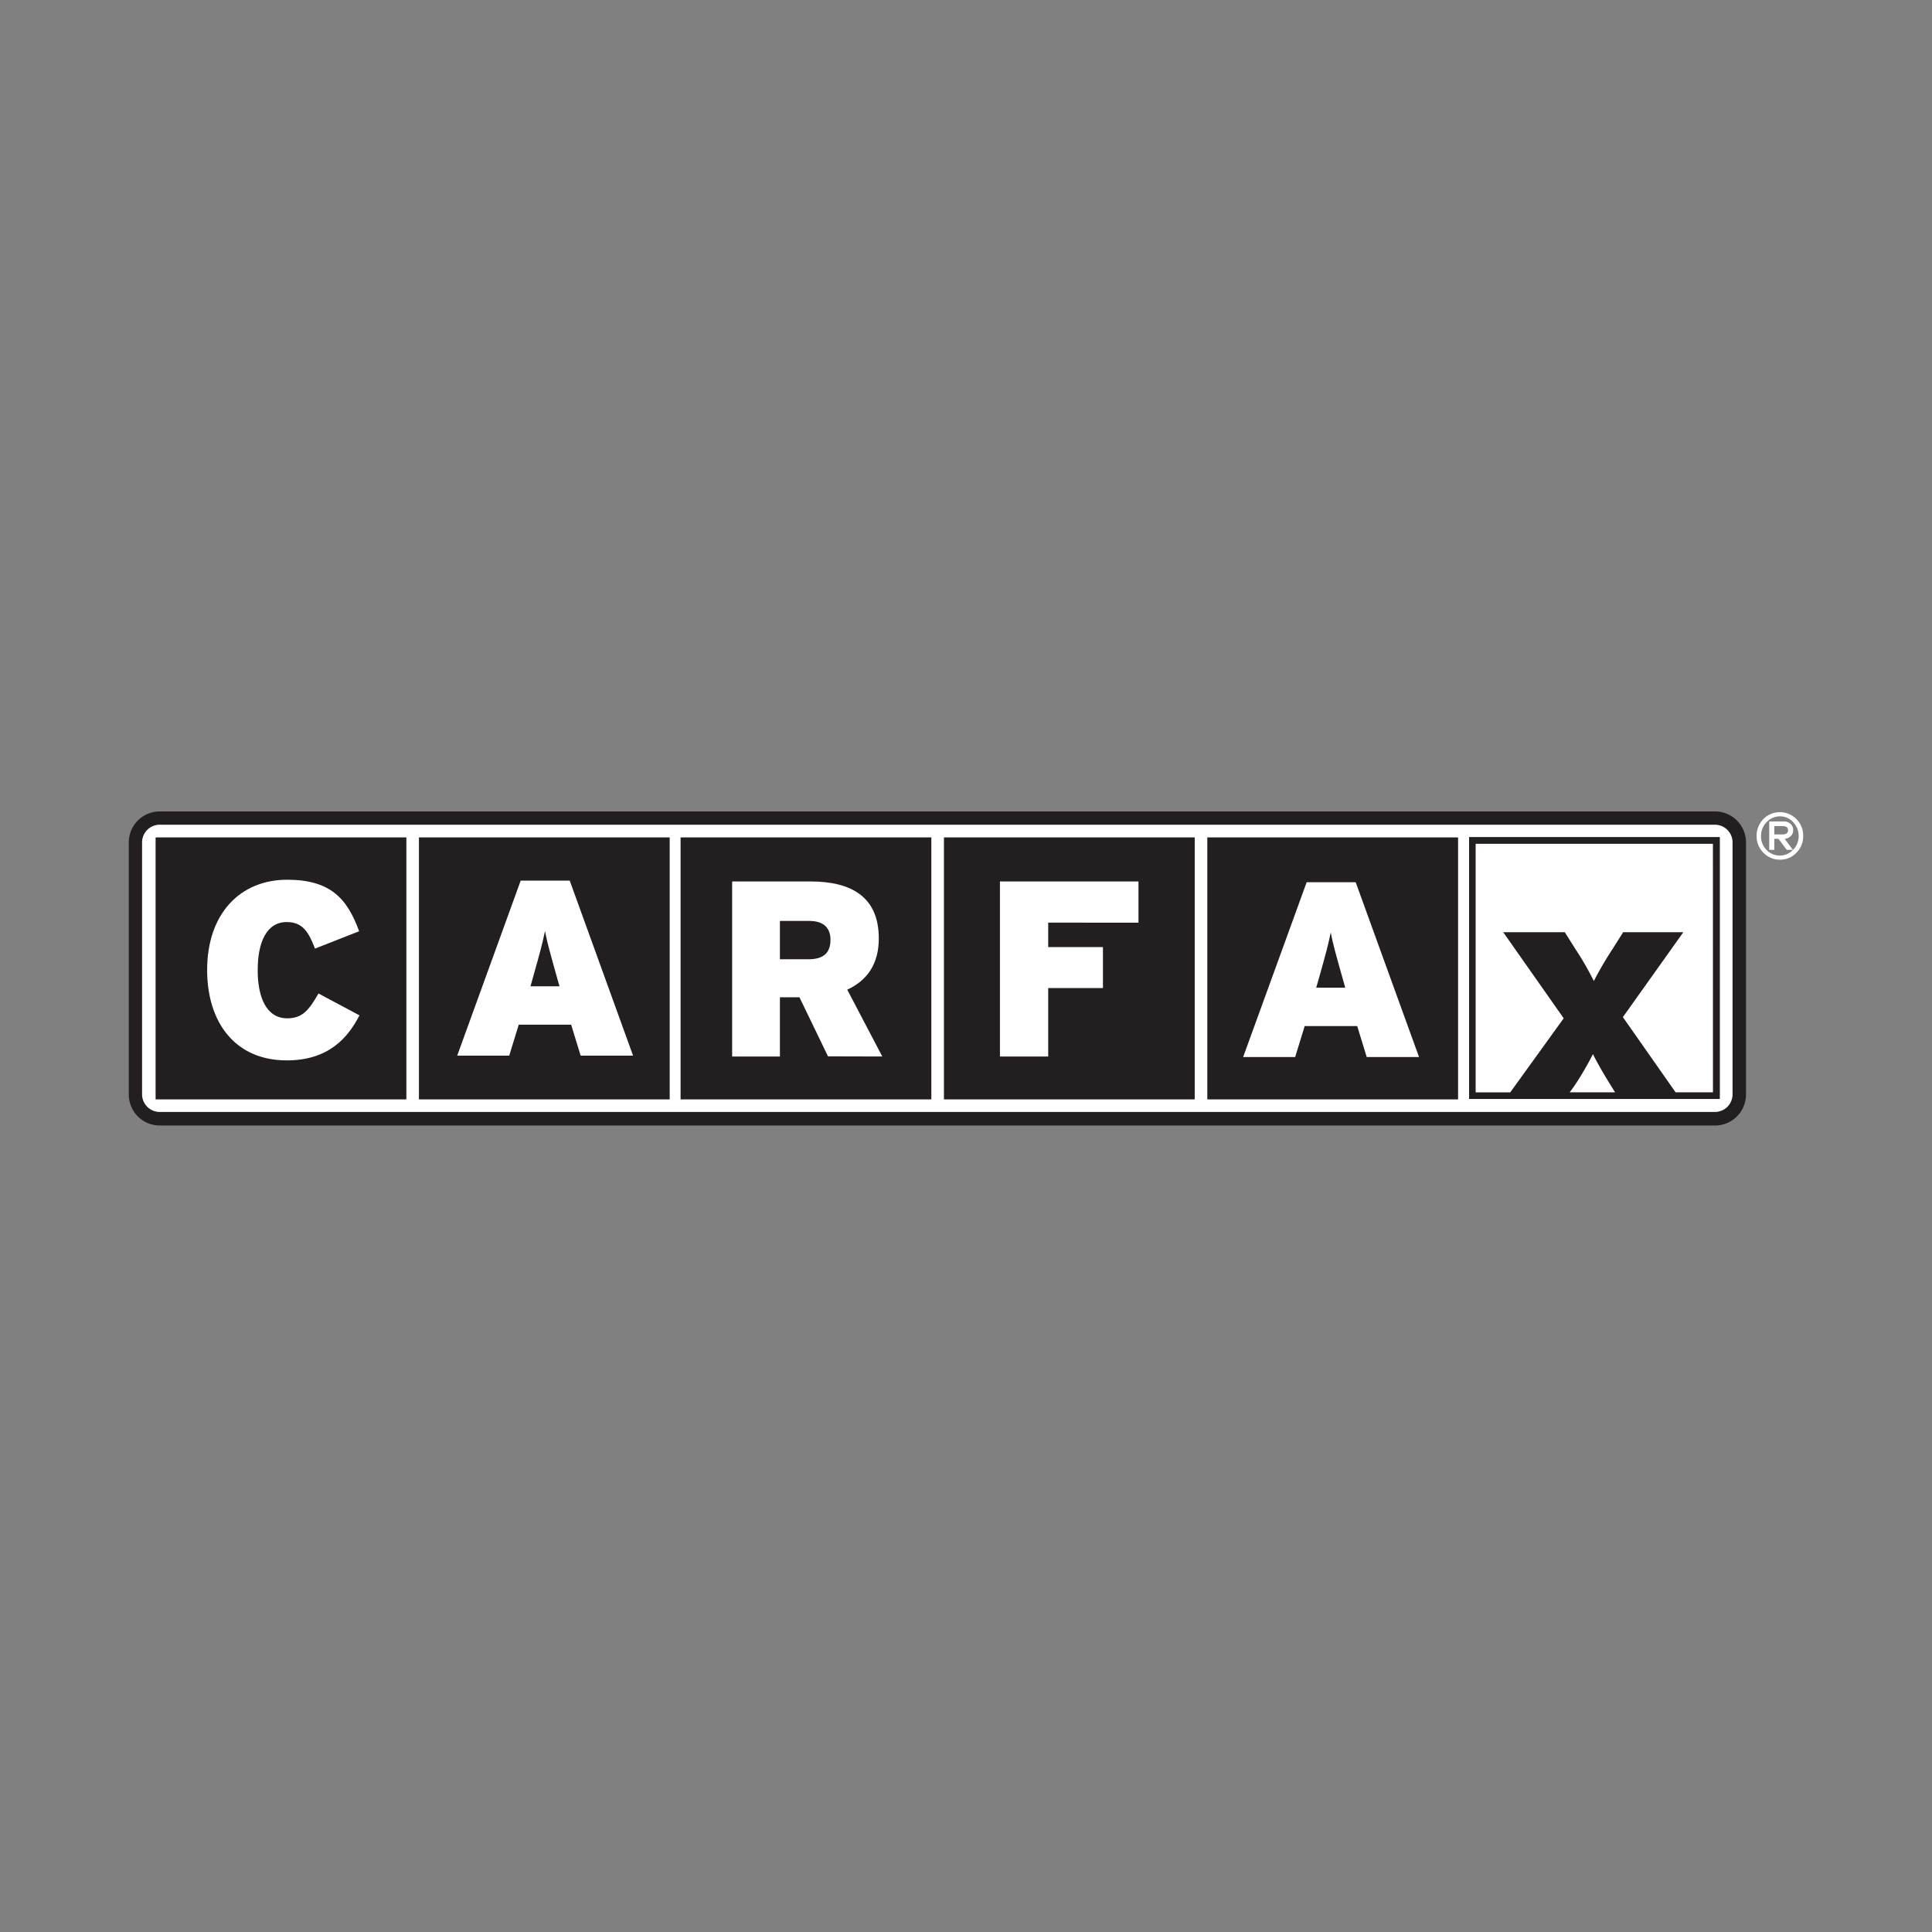
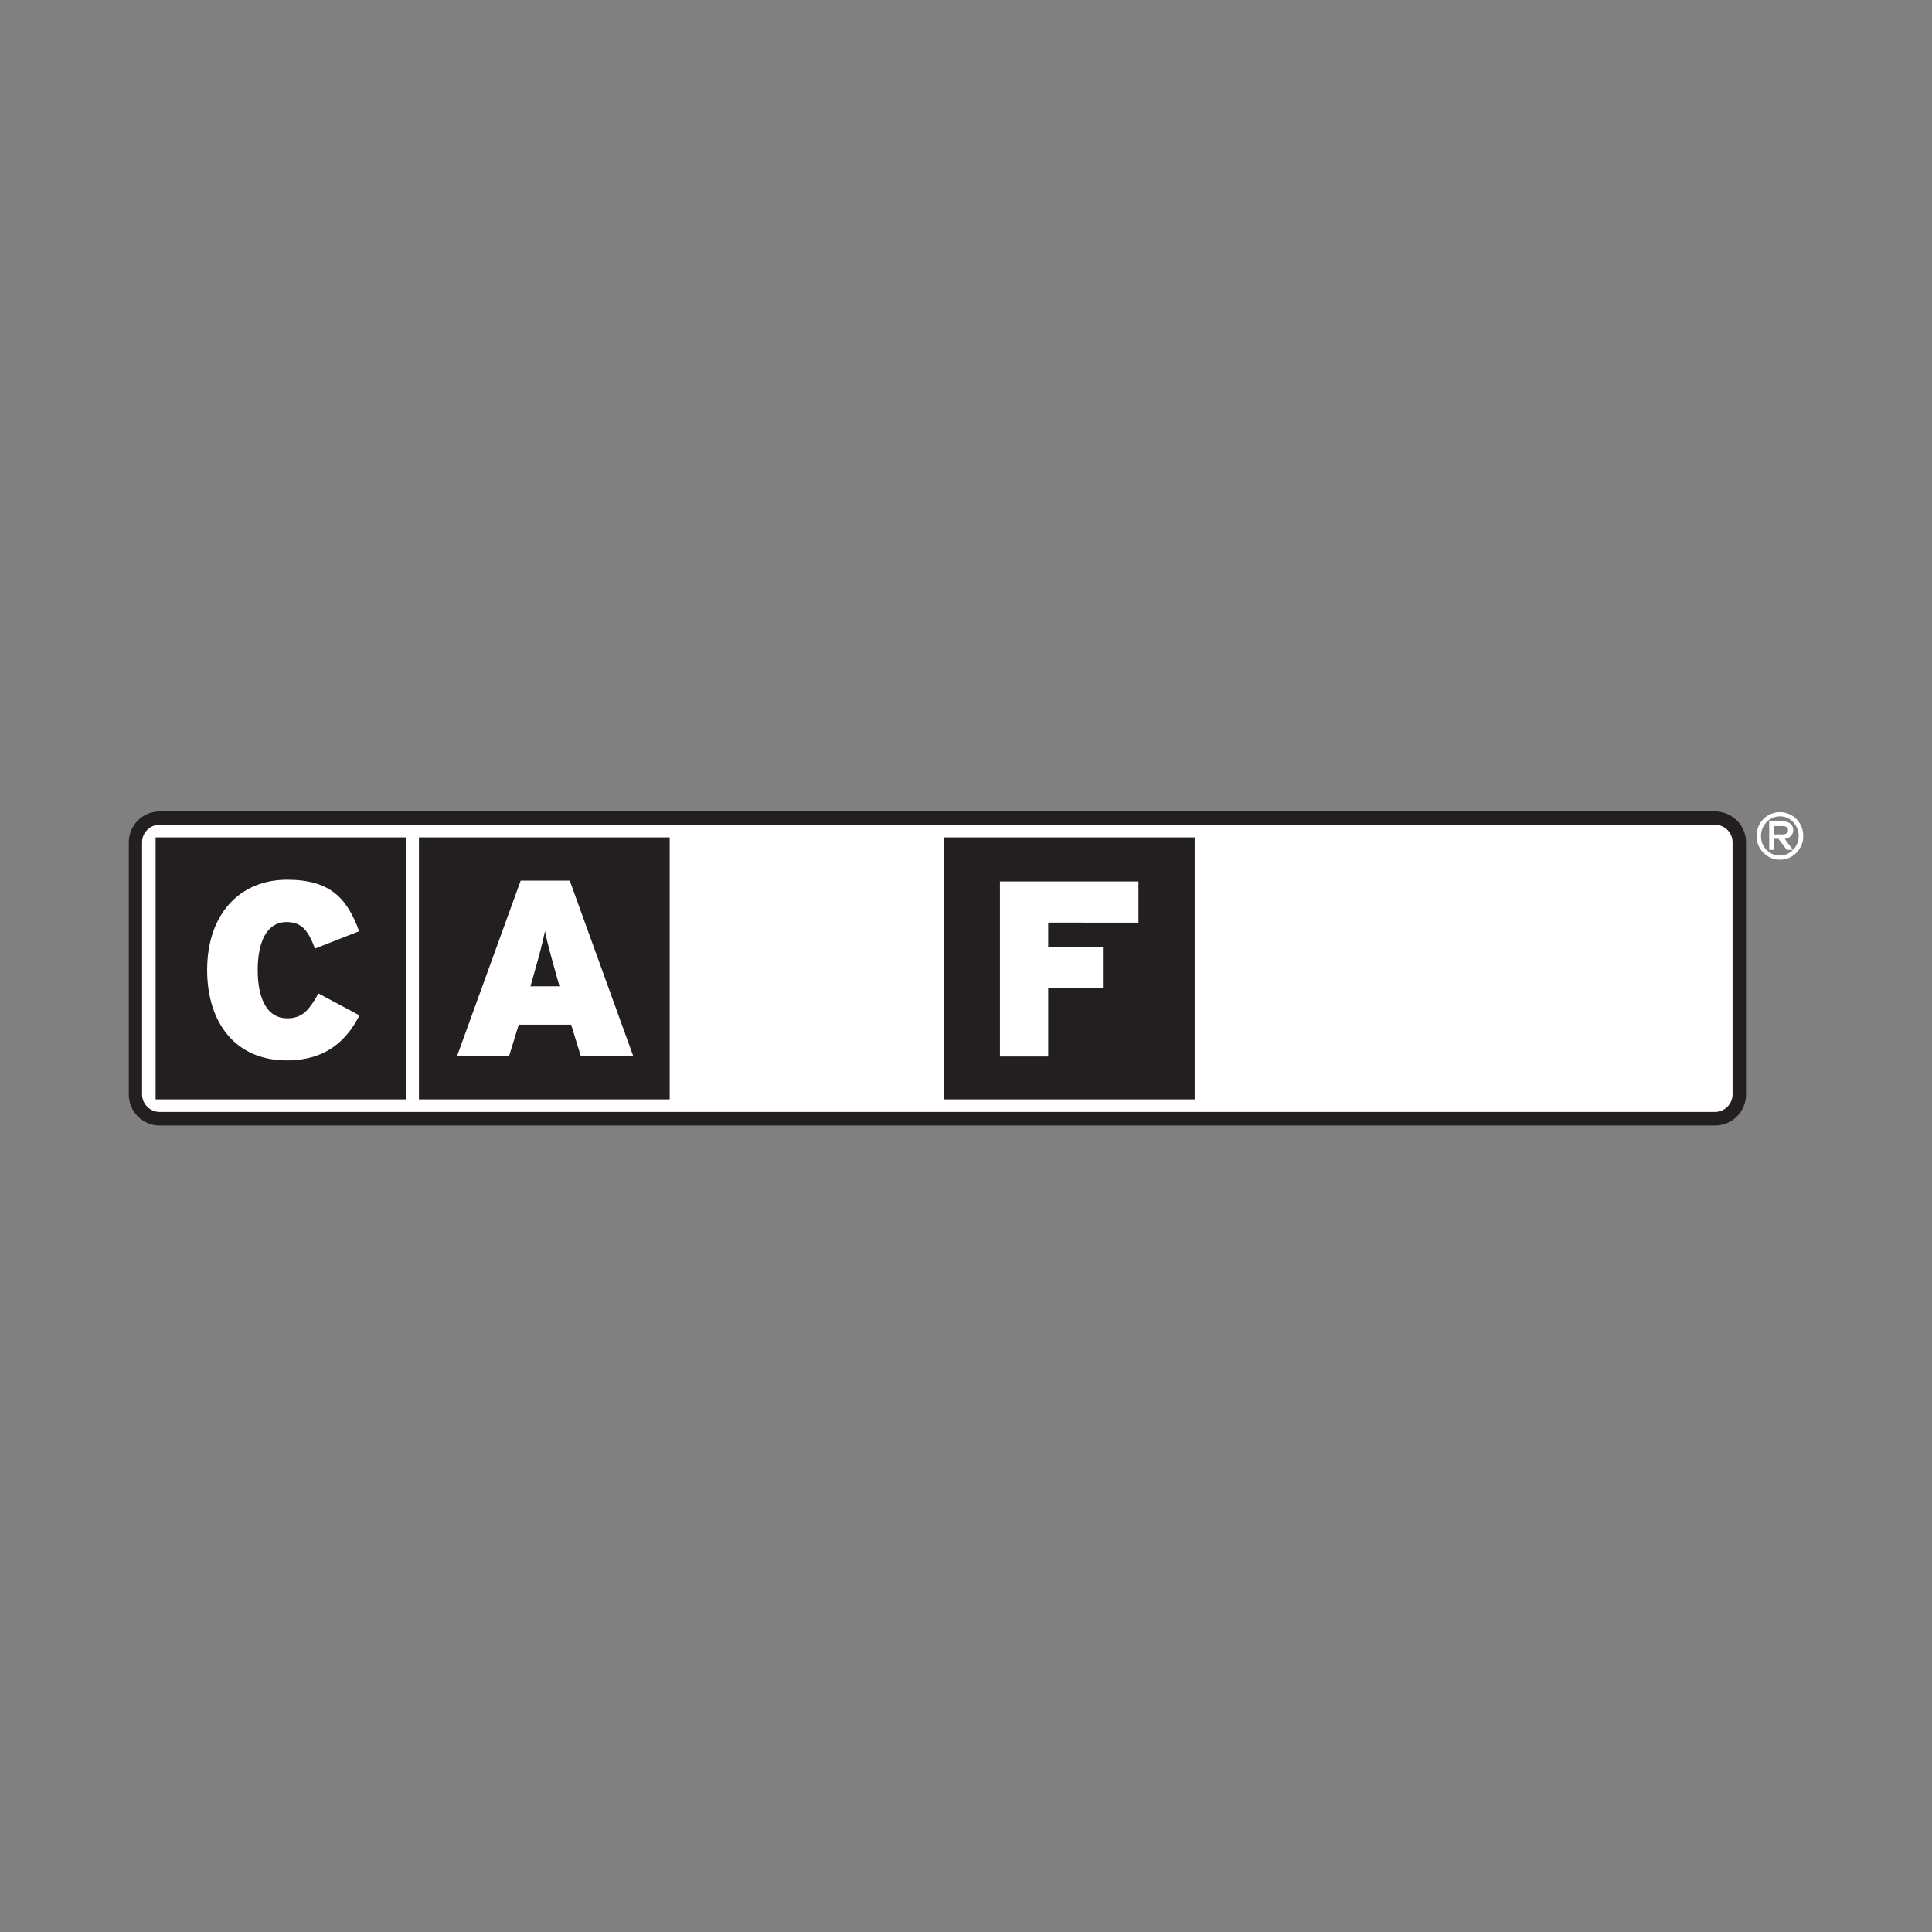
<svg xmlns="http://www.w3.org/2000/svg" width="300" height="300" viewBox="0 0 300 300">
  <rect x="0" y="0" width="300" height="300" fill="#808080" stroke="none" />
  <defs>
    <clipPath id="clip-CarFax_300x300">
      <rect width="300" height="300" />
    </clipPath>
  </defs>
  <g id="CarFax_300x300" data-name="CarFax 300x300" clip-path="url(#clip-CarFax_300x300)">
    <rect width="300" height="300" fill="rgba(255,255,255,0)" />
    <g id="Layer_2" data-name="Layer 2" transform="translate(20 126)">
      <g id="Layer_1" data-name="Layer 1" transform="translate(0 -0.001)">
        <path id="Path_311" data-name="Path 311" d="M250.55,44.435a3.785,3.785,0,0,1-3.833,3.737H5.353A3.785,3.785,0,0,1,1.52,44.435V5.284A3.791,3.791,0,0,1,5.353,1.52H246.717a3.792,3.792,0,0,1,3.833,3.764Z" transform="translate(-0.476 -0.475)" fill="#fff" fill-rule="evenodd" />
        <path id="Path_312" data-name="Path 312" d="M246.241,48.767H4.877A4.808,4.808,0,0,1,0,43.959V4.808A4.808,4.808,0,0,1,4.877,0H246.241a4.808,4.808,0,0,1,4.877,4.808V43.959a4.808,4.808,0,0,1-4.877,4.808ZM4.877,2.06A2.747,2.747,0,0,0,2.061,4.808V43.959a2.747,2.747,0,0,0,2.816,2.706H246.241a2.747,2.747,0,0,0,2.789-2.706V4.808a2.747,2.747,0,0,0-2.789-2.747Z" transform="translate(0 0.001)" fill="#231f20" />
-         <rect id="Rectangle_16" data-name="Rectangle 16" width="37.894" height="39.639" transform="translate(208.615 4.499)" fill="#fff" />
        <rect id="Rectangle_17" data-name="Rectangle 17" width="38.938" height="40.683" transform="translate(45.052 4.032)" fill="#231f20" />
-         <rect id="Rectangle_18" data-name="Rectangle 18" width="38.938" height="40.683" transform="translate(85.68 4.032)" fill="#231f20" />
        <rect id="Rectangle_19" data-name="Rectangle 19" width="38.938" height="40.683" transform="translate(126.576 4.032)" fill="#231f20" />
-         <rect id="Rectangle_20" data-name="Rectangle 20" width="38.938" height="40.683" transform="translate(167.472 4.032)" fill="#231f20" />
        <rect id="Rectangle_21" data-name="Rectangle 21" width="38.938" height="40.683" transform="translate(4.162 4.032)" fill="#231f20" />
        <path id="Path_313" data-name="Path 313" d="M30.074,43.492C22,43.492,17.71,37.523,17.71,29.466c0-8.758,5.124-14.026,12.419-14.026,6.683,0,9.321,2.871,11.182,8l-6.855,2.693c-.968-2.535-1.9-4.121-4.382-4.121-3.153,0-4.513,3.153-4.513,7.473,0,4.162,1.319,7.473,4.588,7.473,2.363,0,3.379-1.284,4.849-3.853l6.367,3.393C39.545,40.037,36.516,43.492,30.074,43.492Z" transform="translate(-5.546 -4.834)" fill="#fff" />
        <path id="Path_314" data-name="Path 314" d="M90.127,32.049H85.621l.5-1.786c.975-3.434,1.374-4.959,1.752-6.786.35,1.827.776,3.3,1.745,6.786Zm11.423,10.77L91.714,15.64H84.1L74.24,42.819h8.078l1.477-4.808h8.139l1.477,4.808Z" transform="translate(-23.247 -4.897)" fill="#fff" />
-         <path id="Path_315" data-name="Path 315" d="M151.669,24.876c0,1.951-.968,3.036-3.434,3.036h-4.417V21.957h4.547C150.735,21.957,151.669,23.173,151.669,24.876Zm8.043,18.133-5.44-10.379c2.988-1.374,4.9-3.867,4.9-7.947,0-6.45-4.238-8.854-10.612-8.854H136.4V43.009h7.418v-9.2h3.029l4.437,9.177Z" transform="translate(-42.712 -4.956)" fill="#fff" />
        <path id="Path_316" data-name="Path 316" d="M204.434,22.225v3.792h8.5v6.36h-8.5V43.009H196.94V15.83h21.513v6.395Z" transform="translate(-61.669 -4.956)" fill="#fff" />
        <path id="Path_317" data-name="Path 317" d="M267.773,32.375h-4.506l.508-1.779c.968-3.434,1.374-4.966,1.745-6.793.35,1.827.776,3.3,1.751,6.793Zm11.457,10.77L269.394,16h-7.61L251.92,43.145H260l1.477-4.808h8.153l1.477,4.808Z" transform="translate(-78.885 -5.01)" fill="#fff" />
-         <path id="Path_318" data-name="Path 318" d="M303,5.79V46.459h38.938V5.79Zm15.626,39.639.687-.948a47.216,47.216,0,0,0,2.919-4.987c.721,1.47,1.786,3.29,2.85,4.987l.584.948Zm22.241,0h-5.8l-8.187-11.677,9.389-13.188h-9.348L325.261,23.2a55.445,55.445,0,0,0-2.892,4.945,46.066,46.066,0,0,0-2.85-4.945l-1.655-2.631H308.3l9.389,13.366-8.3,11.5h-5.371V6.841h36.843Z" transform="translate(-94.88 -1.813)" fill="#231f20" />
        <path id="Path_319" data-name="Path 319" d="M374.181,1.238a3.591,3.591,0,0,0-5.131,0A3.633,3.633,0,0,0,368,3.869a3.544,3.544,0,0,0,1.065,2.6,3.489,3.489,0,0,0,2.562,1.072,3.434,3.434,0,0,0,2.555-1.078,3.585,3.585,0,0,0,1.051-2.6,3.606,3.606,0,0,0-1.051-2.617Zm-.522,4.808-1.3-1.738a1.545,1.545,0,0,0,.872-.364,1.257,1.257,0,0,0,.446-1A1.243,1.243,0,0,0,373.288,2a1.6,1.6,0,0,0-1.168-.4h-2.164V6.019h.79V4.295h.639l1.3,1.724h.955a2.747,2.747,0,0,1-2.061.879A2.8,2.8,0,0,1,369.518,6a2.94,2.94,0,0,1-.831-2.136,3,3,0,0,1,.865-2.15,2.816,2.816,0,0,1,2.1-.9,2.7,2.7,0,0,1,2.013.9,3.015,3.015,0,0,1,.865,2.136A3,3,0,0,1,373.666,6Zm-.776-3.112c0,.46-.288.687-.879.687h-1.257v-1.3h1.188c.632,0,.934.192.934.584Z" transform="translate(-115.233 -0.049)" fill="#fff" />
      </g>
    </g>
  </g>
</svg>